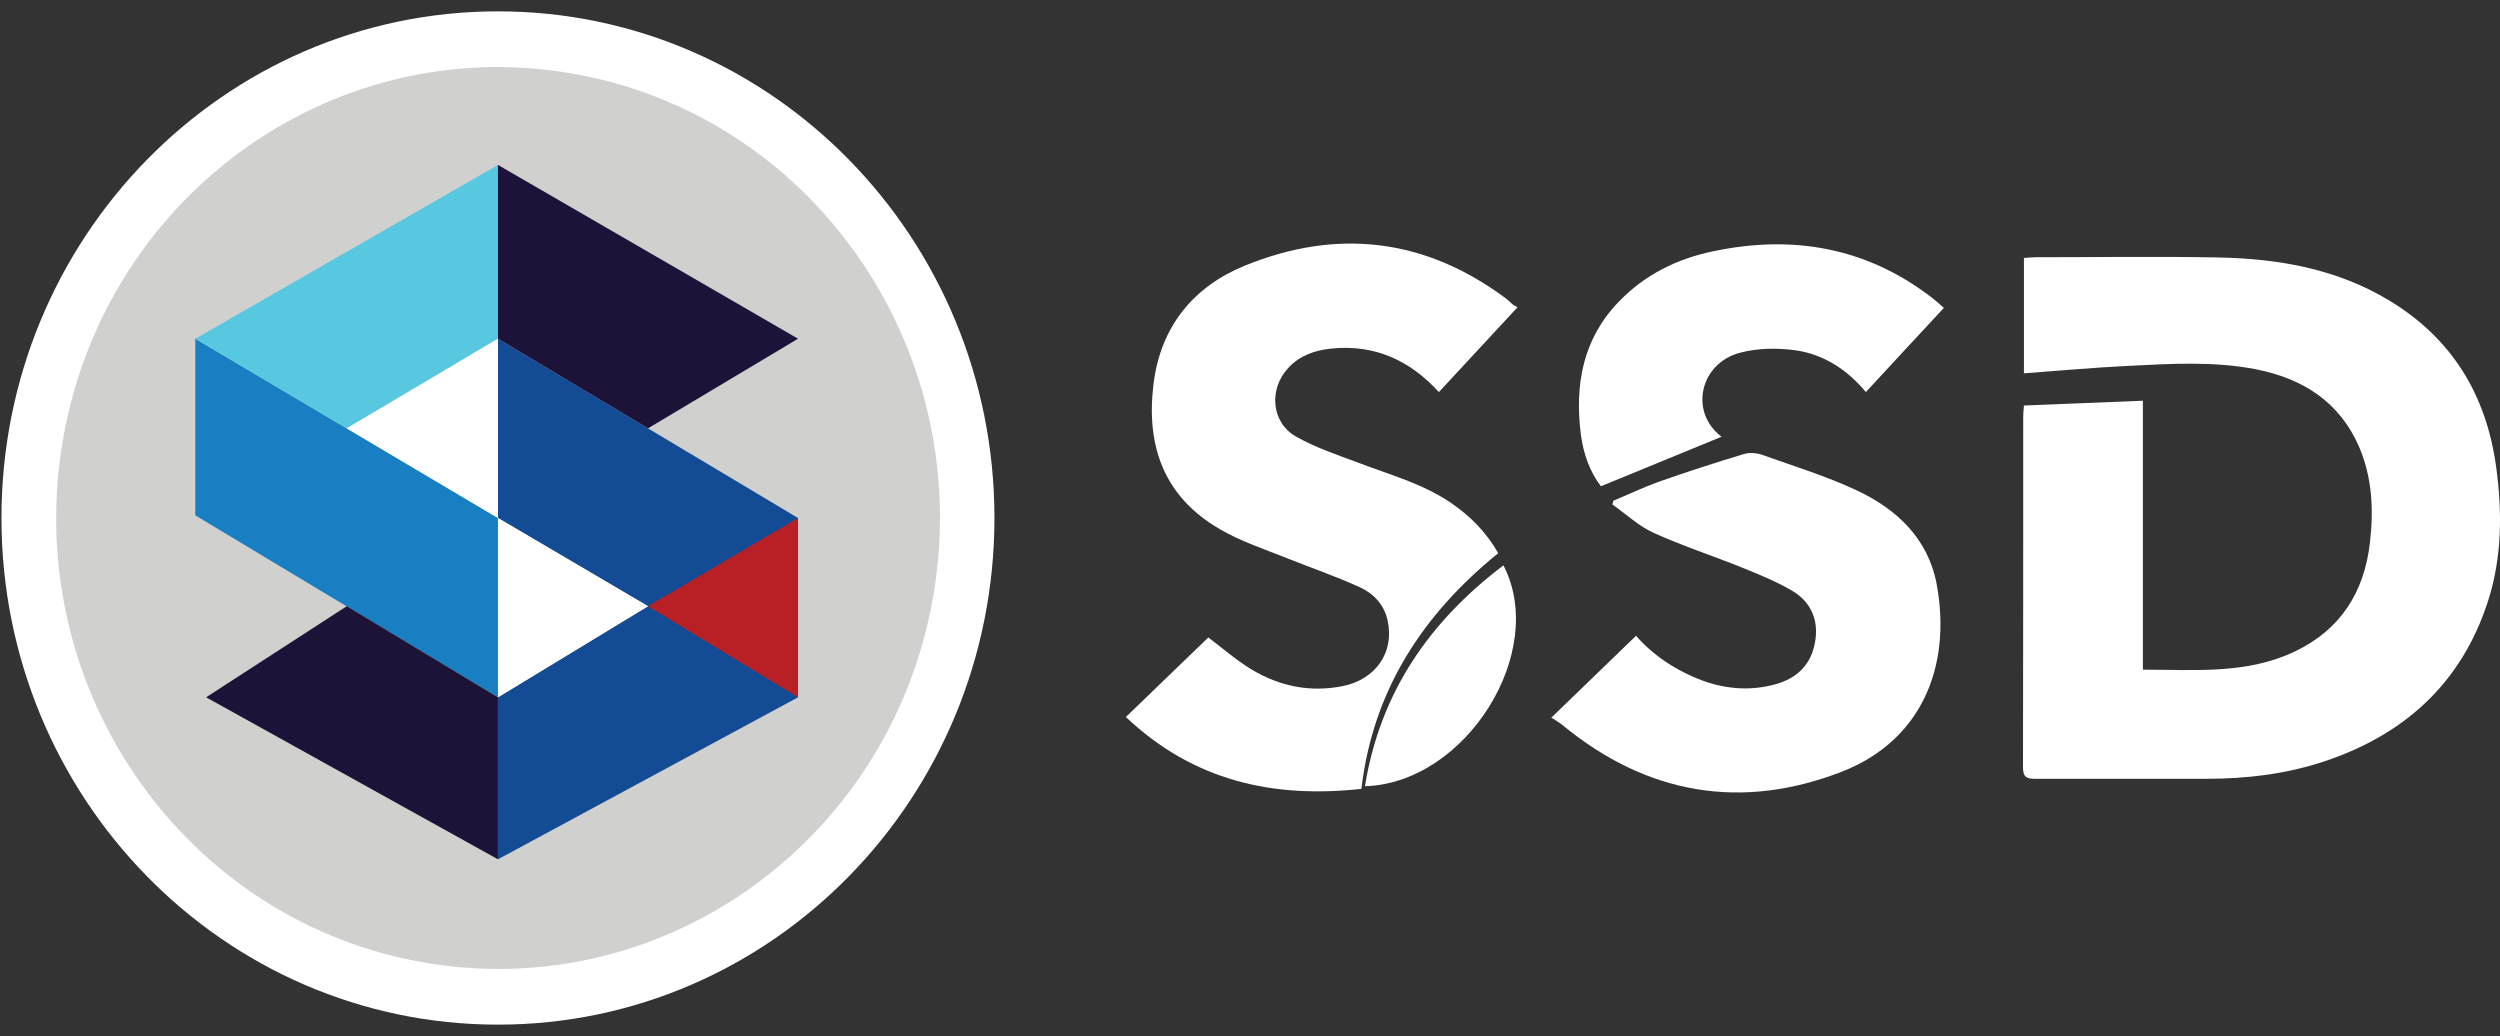
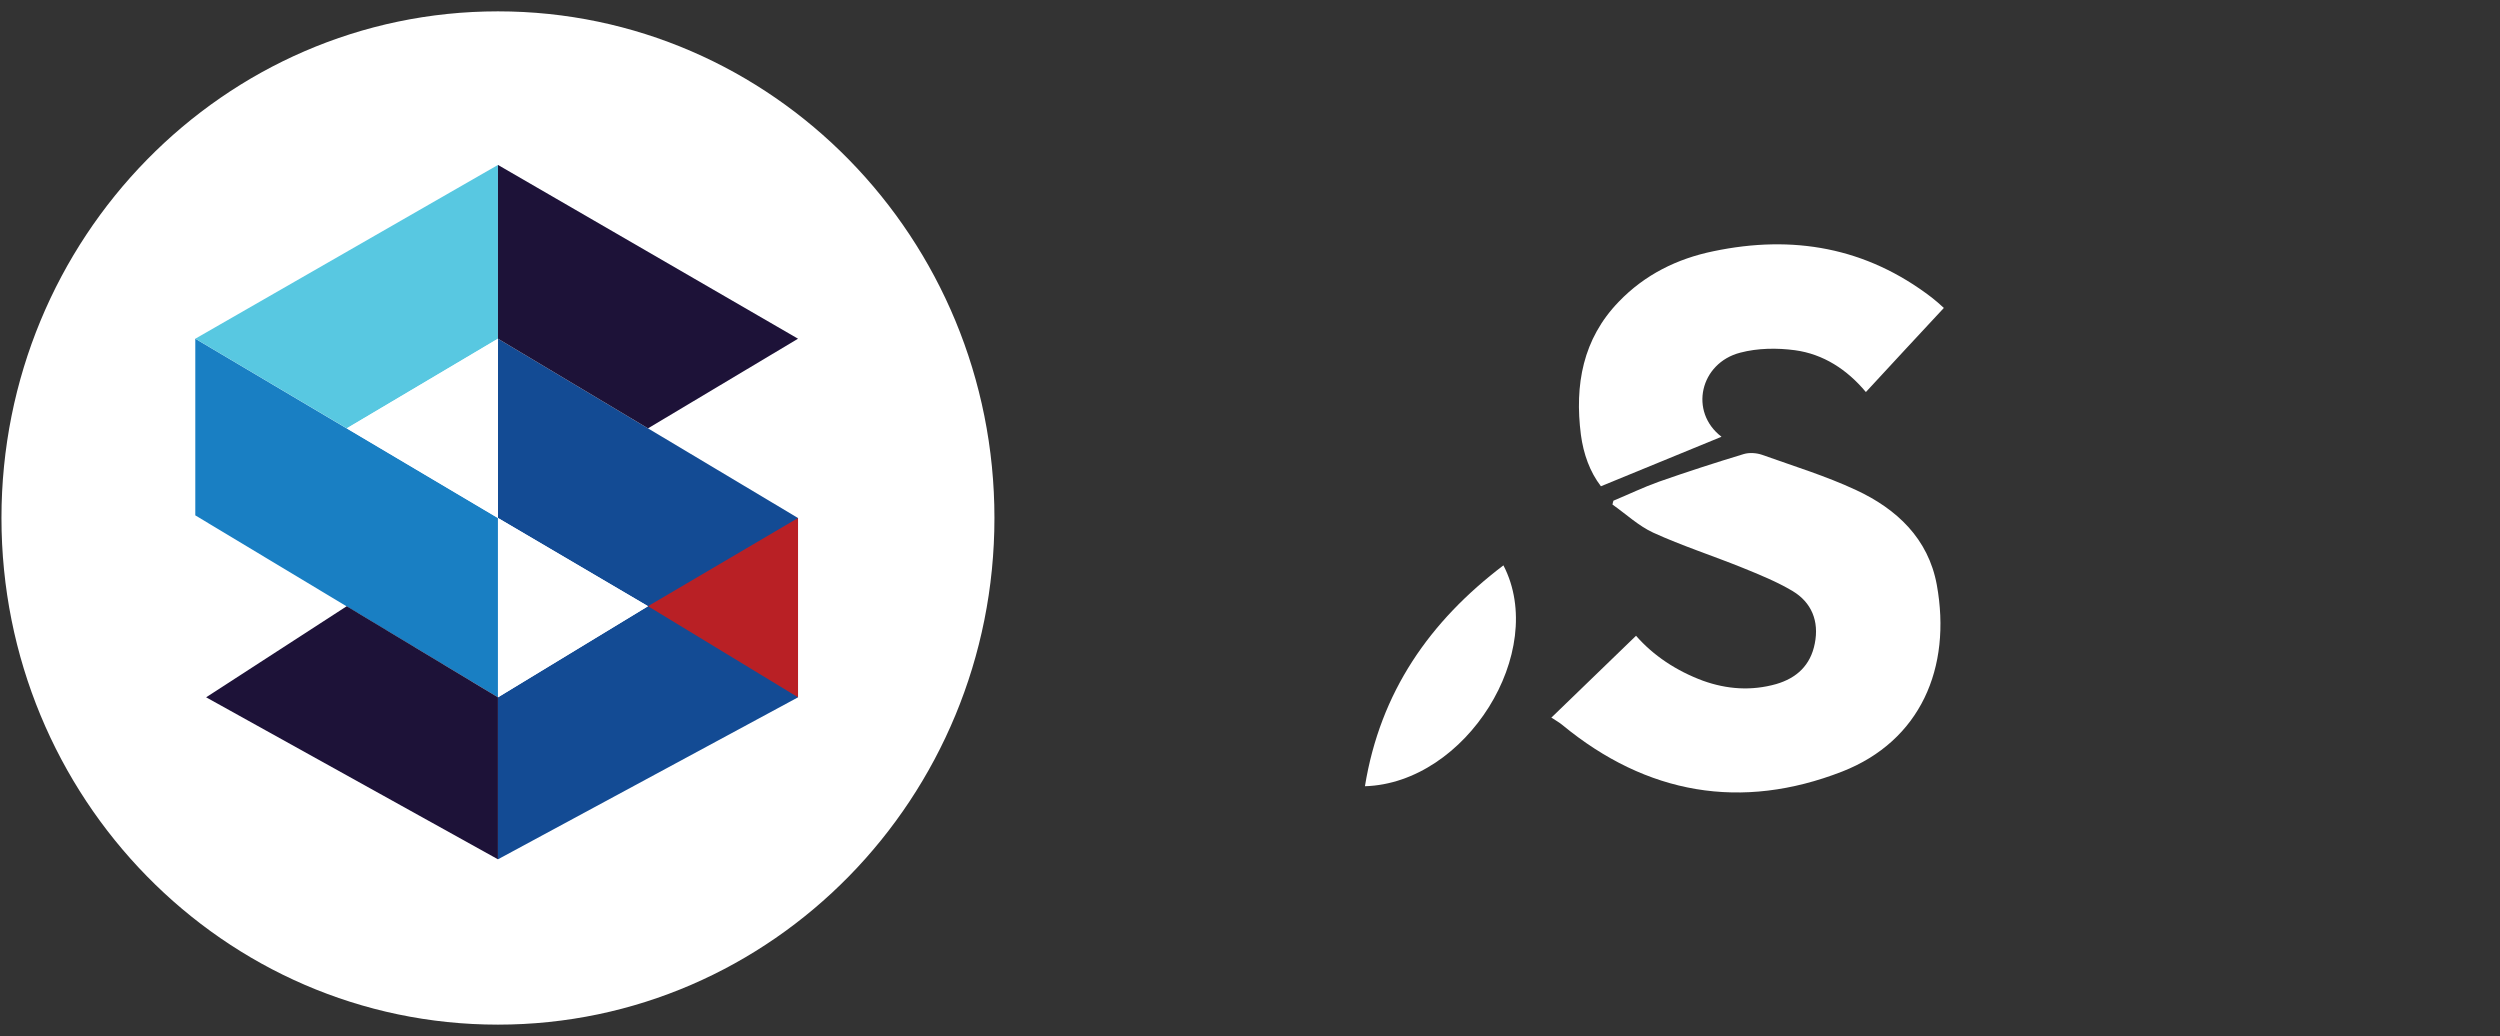
<svg xmlns="http://www.w3.org/2000/svg" width="111" height="46" viewBox="0 0 111 46" fill="none">
  <rect x="0" y="0" width="111" height="46" fill="#333333" stroke="none" />
  <g clip-path="url(#clip0_86_1560)">
-     <path fill-rule="evenodd" clip-rule="evenodd" d="M89.852 18.006C91.62 17.931 93.355 17.867 95.144 17.792V29.733C97.465 29.733 99.755 29.947 101.899 28.922C103.907 27.962 104.974 26.308 105.225 24.088C105.392 22.648 105.329 21.218 104.754 19.862C103.876 17.824 102.223 16.8 100.153 16.394C98.281 16.031 96.388 16.149 94.495 16.245C92.958 16.32 91.431 16.458 89.863 16.576V11.454C90.04 11.443 90.208 11.421 90.385 11.421C93.094 11.421 95.813 11.379 98.521 11.432C101.167 11.486 103.75 11.934 106.082 13.342C108.843 15.007 110.391 17.504 110.83 20.738C111.102 22.744 111.091 24.739 110.474 26.671C109.282 30.384 106.699 32.657 103.123 33.831C101.449 34.375 99.734 34.578 97.978 34.578C95.436 34.578 92.885 34.578 90.344 34.578C89.967 34.578 89.821 34.493 89.821 34.066C89.831 28.869 89.831 23.683 89.831 18.486C89.831 18.368 89.842 18.251 89.863 18.016L89.852 18.006Z" fill="white" />
-     <path fill-rule="evenodd" clip-rule="evenodd" d="M66.522 24.558C63.217 27.247 60.969 30.587 60.446 35.026C56.535 35.453 53 34.685 49.989 31.835C51.243 30.619 52.457 29.456 53.649 28.303C54.224 28.73 54.862 29.296 55.583 29.733C56.817 30.469 58.156 30.747 59.589 30.469C61.074 30.181 61.931 28.965 61.607 27.535C61.45 26.831 60.969 26.34 60.373 26.073C59.327 25.593 58.229 25.219 57.162 24.792C56.158 24.387 55.102 24.045 54.172 23.501C51.662 22.05 50.888 19.788 51.212 17.088C51.515 14.505 52.99 12.723 55.27 11.795C59.348 10.13 63.259 10.568 66.856 13.246C66.961 13.321 67.055 13.427 67.16 13.513C67.212 13.556 67.275 13.588 67.379 13.641C66.177 14.932 65.037 16.17 63.887 17.408C62.579 15.978 61.011 15.284 59.118 15.476C58.386 15.551 57.717 15.775 57.194 16.341C56.326 17.28 56.441 18.752 57.539 19.382C58.407 19.873 59.369 20.193 60.31 20.545C61.701 21.079 63.144 21.463 64.409 22.317C65.267 22.904 65.989 23.619 66.532 24.579L66.522 24.558Z" fill="white" />
    <path fill-rule="evenodd" clip-rule="evenodd" d="M68.865 31.878C70.193 30.597 71.406 29.424 72.64 28.228C73.403 29.103 74.428 29.786 75.61 30.224C76.676 30.608 77.764 30.683 78.862 30.373C79.772 30.107 80.389 29.541 80.577 28.57C80.776 27.577 80.43 26.745 79.594 26.244C78.893 25.827 78.13 25.518 77.367 25.208C76.049 24.675 74.689 24.237 73.403 23.65C72.755 23.352 72.201 22.829 71.594 22.402C71.605 22.349 71.615 22.295 71.636 22.231C72.305 21.954 72.964 21.634 73.654 21.388C74.899 20.951 76.153 20.545 77.419 20.161C77.67 20.086 77.984 20.108 78.234 20.193C79.636 20.695 81.068 21.132 82.417 21.762C84.206 22.594 85.617 23.907 85.994 25.966C86.663 29.658 85.262 32.902 81.79 34.258C77.325 35.997 73.121 35.282 69.367 32.187C69.241 32.081 69.084 31.995 68.875 31.857L68.865 31.878Z" fill="white" />
    <path fill-rule="evenodd" clip-rule="evenodd" d="M86.317 13.662C85.135 14.932 83.996 16.159 82.845 17.407C82.009 16.404 80.953 15.721 79.698 15.55C78.903 15.444 78.045 15.454 77.272 15.657C75.483 16.116 74.981 18.282 76.435 19.392C74.668 20.118 72.9 20.843 71.081 21.59C70.589 20.95 70.307 20.16 70.192 19.307C69.909 17.087 70.275 15.049 71.875 13.395C73.036 12.189 74.469 11.485 76.079 11.154C79.593 10.418 82.856 10.973 85.773 13.213C85.941 13.342 86.108 13.491 86.307 13.672L86.317 13.662Z" fill="white" />
    <path fill-rule="evenodd" clip-rule="evenodd" d="M60.603 34.909C61.283 30.716 63.489 27.578 66.752 25.102C68.739 28.933 65.1 34.771 60.603 34.909Z" fill="white" />
    <path d="M44.153 22.999C44.153 35.42 34.281 45.494 22.109 45.494C9.936 45.494 0.065 35.42 0.065 22.999C0.065 10.578 9.936 0.504 22.109 0.504C34.281 0.504 44.153 10.578 44.153 22.999Z" fill="white" />
-     <path d="M41.479 26.207C43.215 15.294 35.953 5.011 25.258 3.239C14.563 1.468 4.486 8.879 2.75 19.792C1.014 30.706 8.276 40.989 18.971 42.76C29.666 44.532 39.743 37.121 41.479 26.207Z" fill="#D0D1CF" />
    <path d="M8.671 15.039V22.882L22.109 30.961V23L8.671 15.039Z" fill="#197FC3" />
    <path d="M22.109 30.96V38.153L9.152 30.96L15.395 26.916L22.109 30.96Z" fill="#1D1238" />
    <path d="M22.11 15.039V23L28.771 26.916L22.11 30.961V38.153L35.432 30.961V23L22.11 15.039Z" fill="#134B94" />
    <path d="M22.109 7.323L8.671 15.039L15.395 19.019L22.109 15.039V7.323Z" fill="#58C8E1" />
    <path d="M22.11 15.039L28.771 19.019L35.432 15.039L22.11 7.323V15.039Z" fill="#1D1238" />
    <path fill-rule="evenodd" clip-rule="evenodd" d="M22.109 15.039V23L15.396 19.019L22.109 15.039Z" fill="white" />
    <path fill-rule="evenodd" clip-rule="evenodd" d="M22.11 22.999V30.96L28.771 26.915L22.11 22.999Z" fill="white" />
    <path d="M35.432 22.999L28.771 26.915L35.432 30.96V22.999Z" fill="#B92025" />
  </g>
  <defs>
    <clipPath id="clip0_86_1560">
      <rect width="111" height="46" fill="white" />
    </clipPath>
  </defs>
</svg>